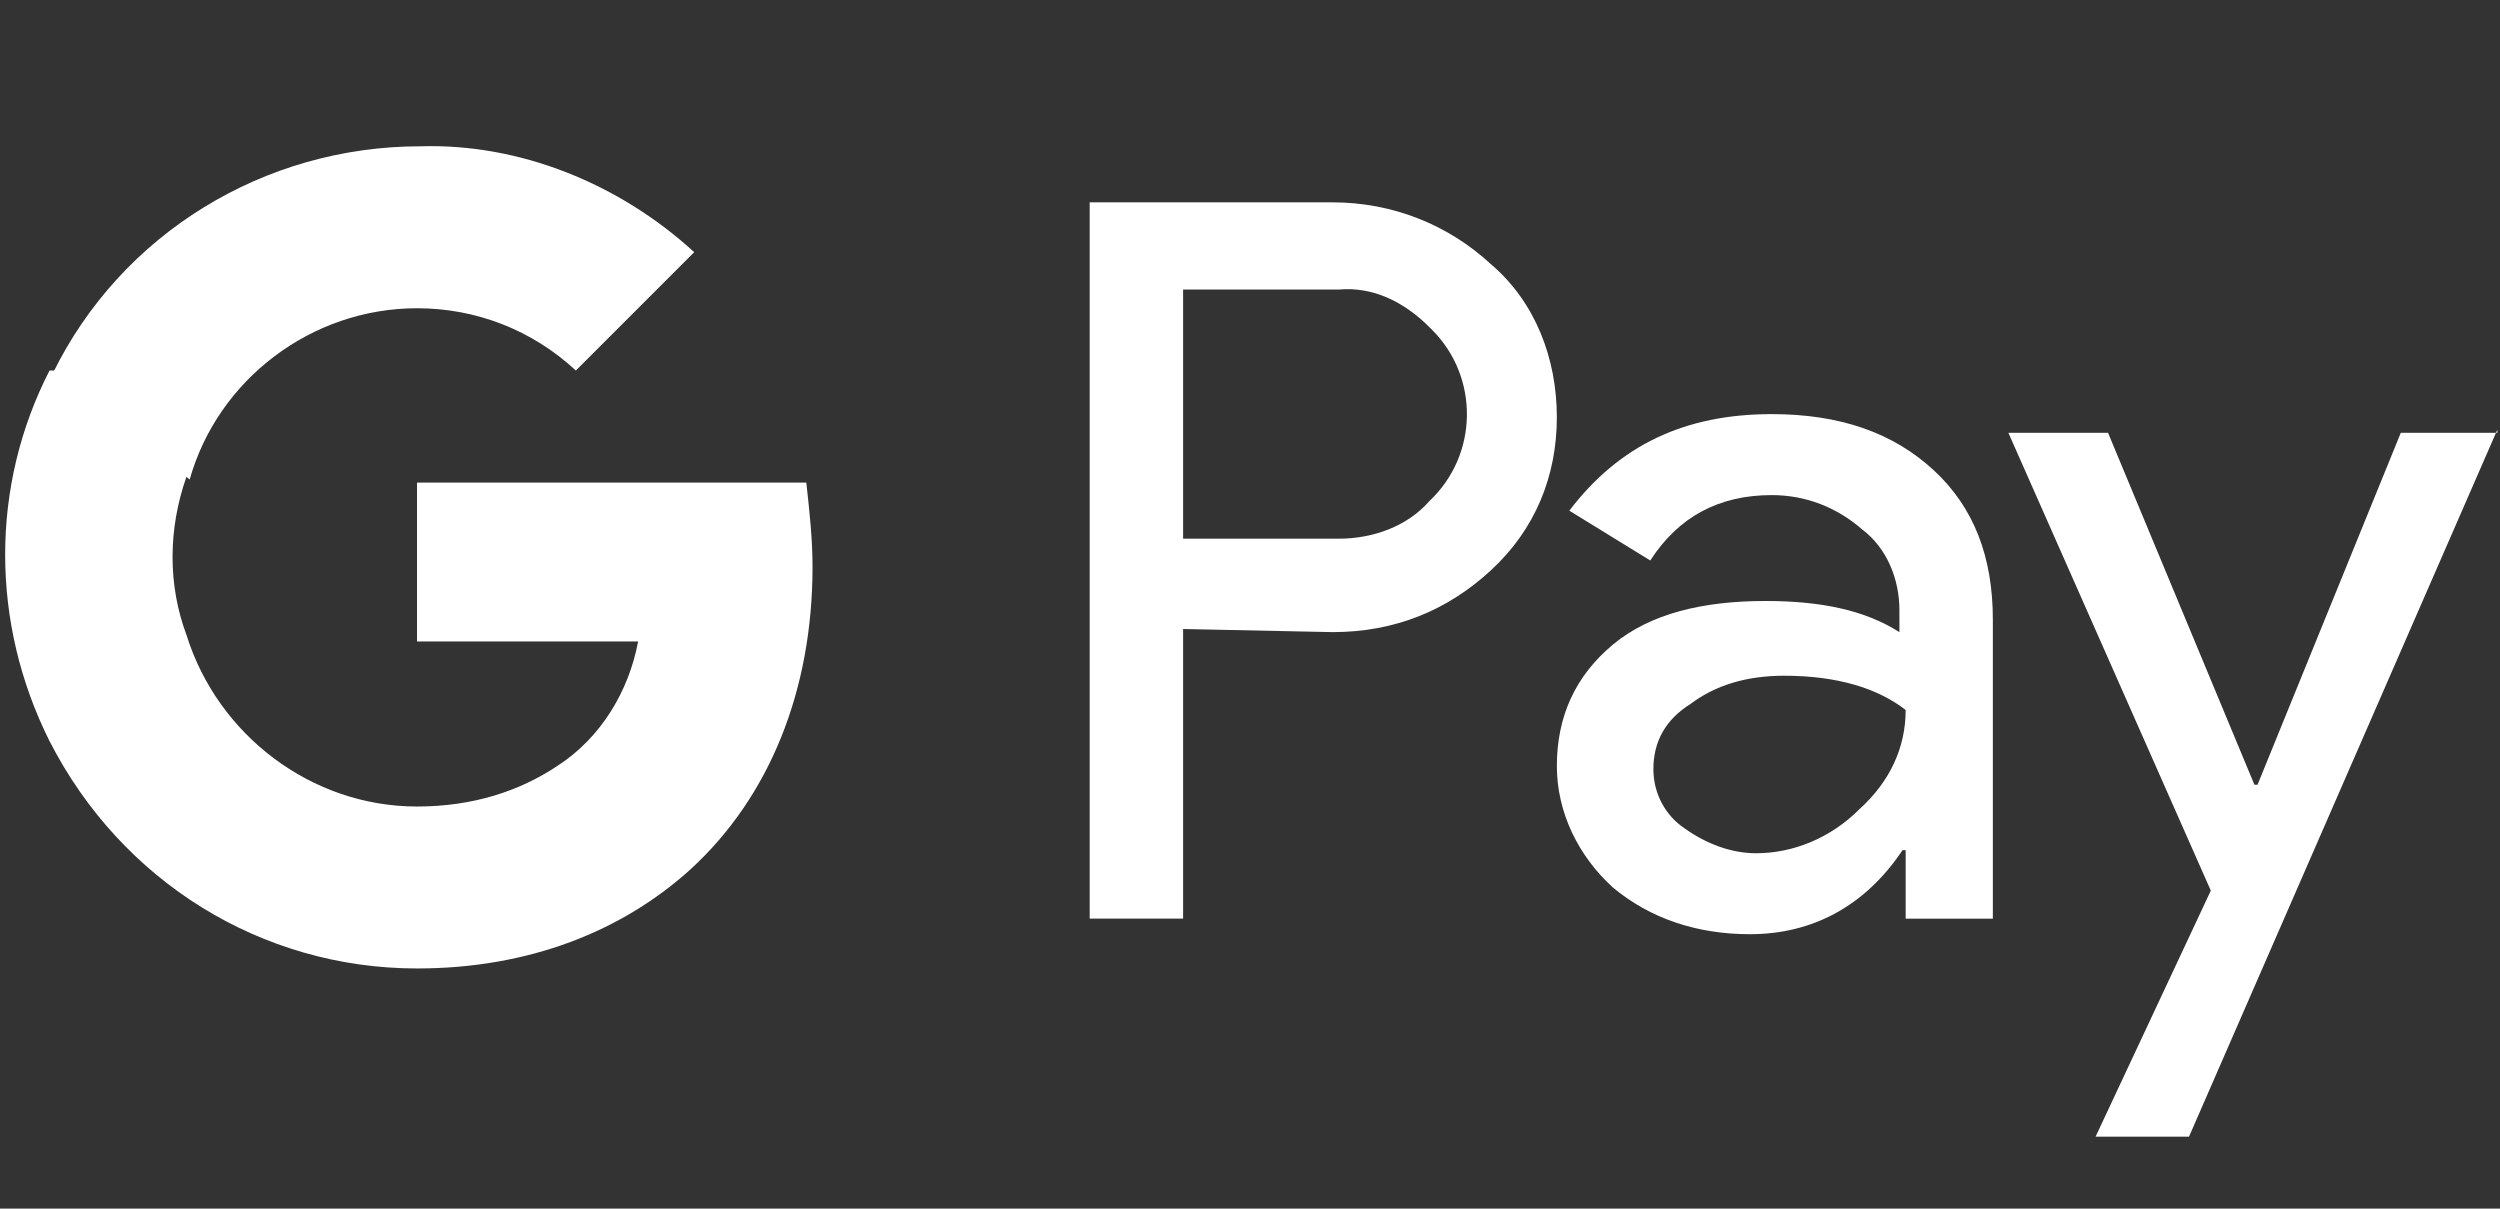
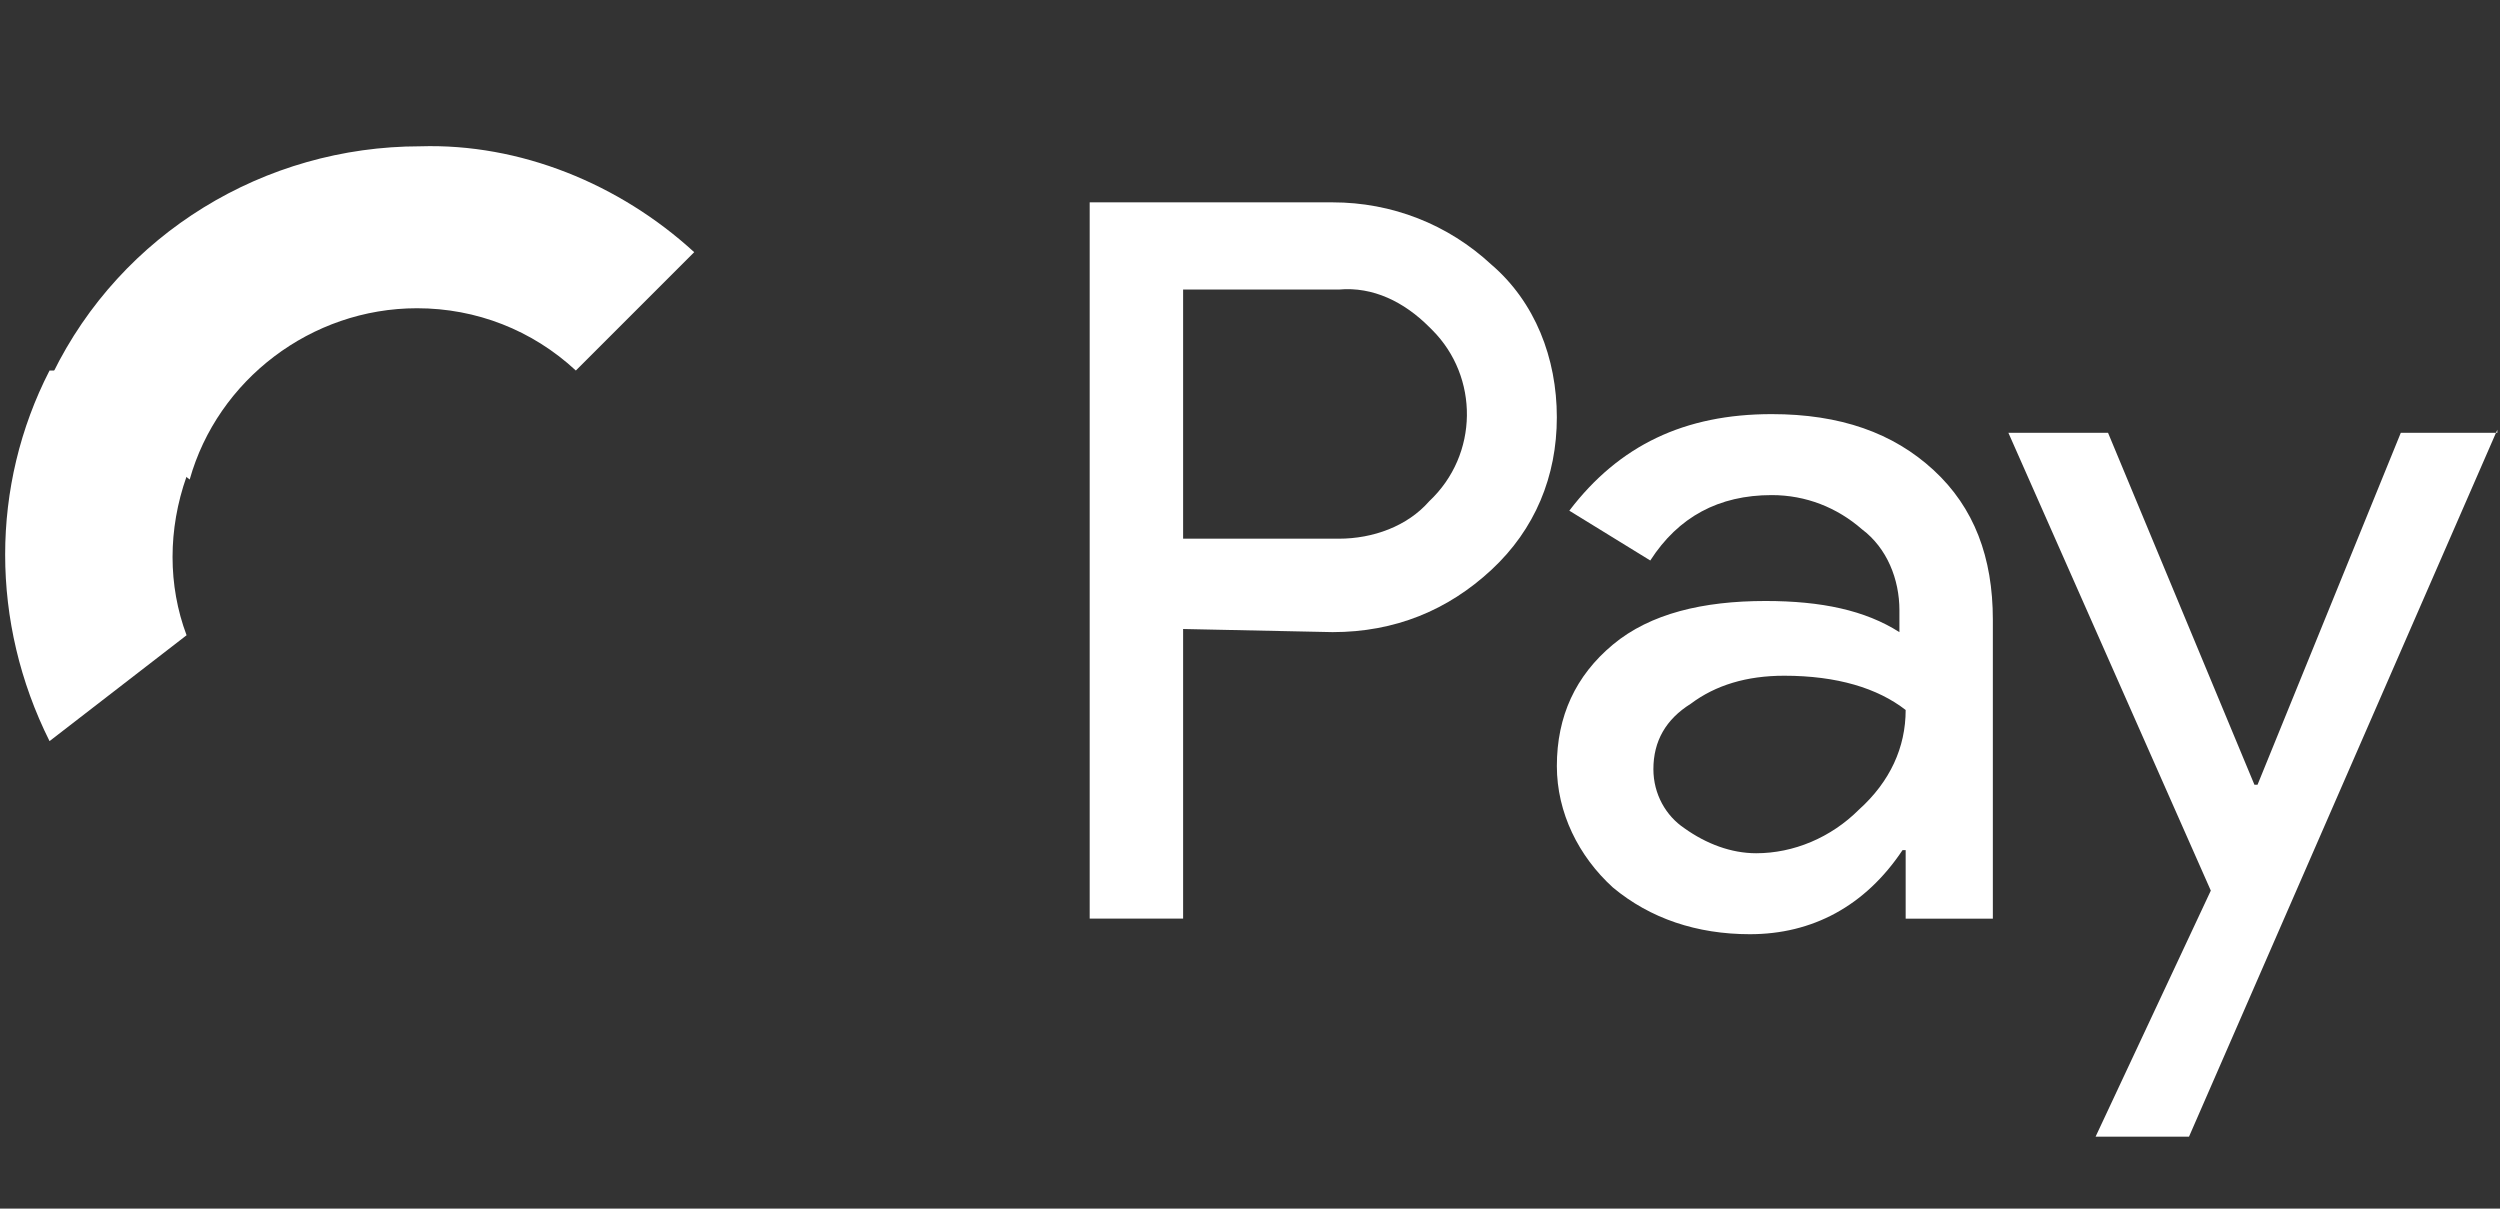
<svg xmlns="http://www.w3.org/2000/svg" width="151" height="73" viewBox="0 0 151 73" fill="none">
  <rect x="0" y="0" width="151" height="73" fill="#333333" stroke="none" />
  <g clip-path="url(#clip0_272_2152)">
    <path d="M71.46 37.992V55.485H65.817V12.222H80.489C84.063 12.222 87.449 13.539 90.082 15.984C92.716 18.241 94.033 21.627 94.033 25.201C94.033 28.775 92.716 31.973 90.082 34.418C87.449 36.863 84.251 38.18 80.489 38.18L71.46 37.992ZM71.46 17.489V32.537H80.865C82.935 32.537 85.004 31.785 86.32 30.28C89.33 27.458 89.33 22.756 86.509 19.934L86.32 19.746C84.816 18.241 82.935 17.301 80.865 17.489H71.46Z" fill="white" />
    <path d="M107.013 25.013C111.151 25.013 114.349 26.142 116.794 28.399C119.24 30.657 120.368 33.666 120.368 37.428V55.486H115.102V51.348H114.913C112.656 54.733 109.459 56.426 105.696 56.426C102.499 56.426 99.677 55.486 97.42 53.605C95.351 51.724 94.034 49.09 94.034 46.269C94.034 43.259 95.163 40.814 97.42 38.933C99.677 37.052 102.875 36.3 106.637 36.3C110.023 36.3 112.656 36.864 114.725 38.181V36.864C114.725 34.983 113.973 33.102 112.468 31.973C110.963 30.657 109.082 29.904 107.013 29.904C103.815 29.904 101.37 31.221 99.677 33.854L94.787 30.845C97.796 26.894 101.746 25.013 107.013 25.013ZM99.865 46.457C99.865 47.962 100.618 49.279 101.746 50.031C103.063 50.971 104.568 51.536 106.073 51.536C108.33 51.536 110.587 50.595 112.28 48.902C114.161 47.209 115.102 45.14 115.102 42.883C113.409 41.566 110.963 40.814 107.766 40.814C105.508 40.814 103.627 41.378 102.123 42.507C100.618 43.447 99.865 44.764 99.865 46.457Z" fill="white" />
    <path d="M150.839 25.954L132.217 68.653H126.574L133.533 53.793L121.307 26.142H127.326L136.167 47.398H136.355L145.008 26.142H150.839V25.954Z" fill="white" />
-     <path d="M49.077 34.23C49.077 32.537 48.889 30.844 48.701 29.151H25.188V38.745H38.543C37.979 41.754 36.286 44.576 33.653 46.269V52.476H41.741C46.444 48.15 49.077 41.754 49.077 34.23Z" fill="white" />
-     <path d="M25.189 58.495C31.961 58.495 37.604 56.238 41.742 52.476L33.654 46.269C31.396 47.773 28.575 48.714 25.189 48.714C18.793 48.714 13.15 44.388 11.269 38.368H2.993V44.764C7.319 53.228 15.784 58.495 25.189 58.495Z" fill="white" />
    <path d="M11.269 38.369C10.14 35.359 10.14 31.973 11.269 28.776V22.38H2.992C-0.582 29.34 -0.582 37.616 2.992 44.764L11.269 38.369Z" fill="white" />
    <path d="M25.189 18.618C28.763 18.618 32.148 19.935 34.782 22.38L41.93 15.232C37.415 11.094 31.396 8.649 25.377 8.837C15.972 8.837 7.319 14.104 3.181 22.568L11.457 28.963C13.15 22.944 18.793 18.618 25.189 18.618Z" fill="white" />
  </g>
  <defs>
    <clipPath id="clip0_272_2152">
      <rect width="150.481" height="71.667" fill="white" transform="translate(0.359 0.936)" />
    </clipPath>
  </defs>
</svg>